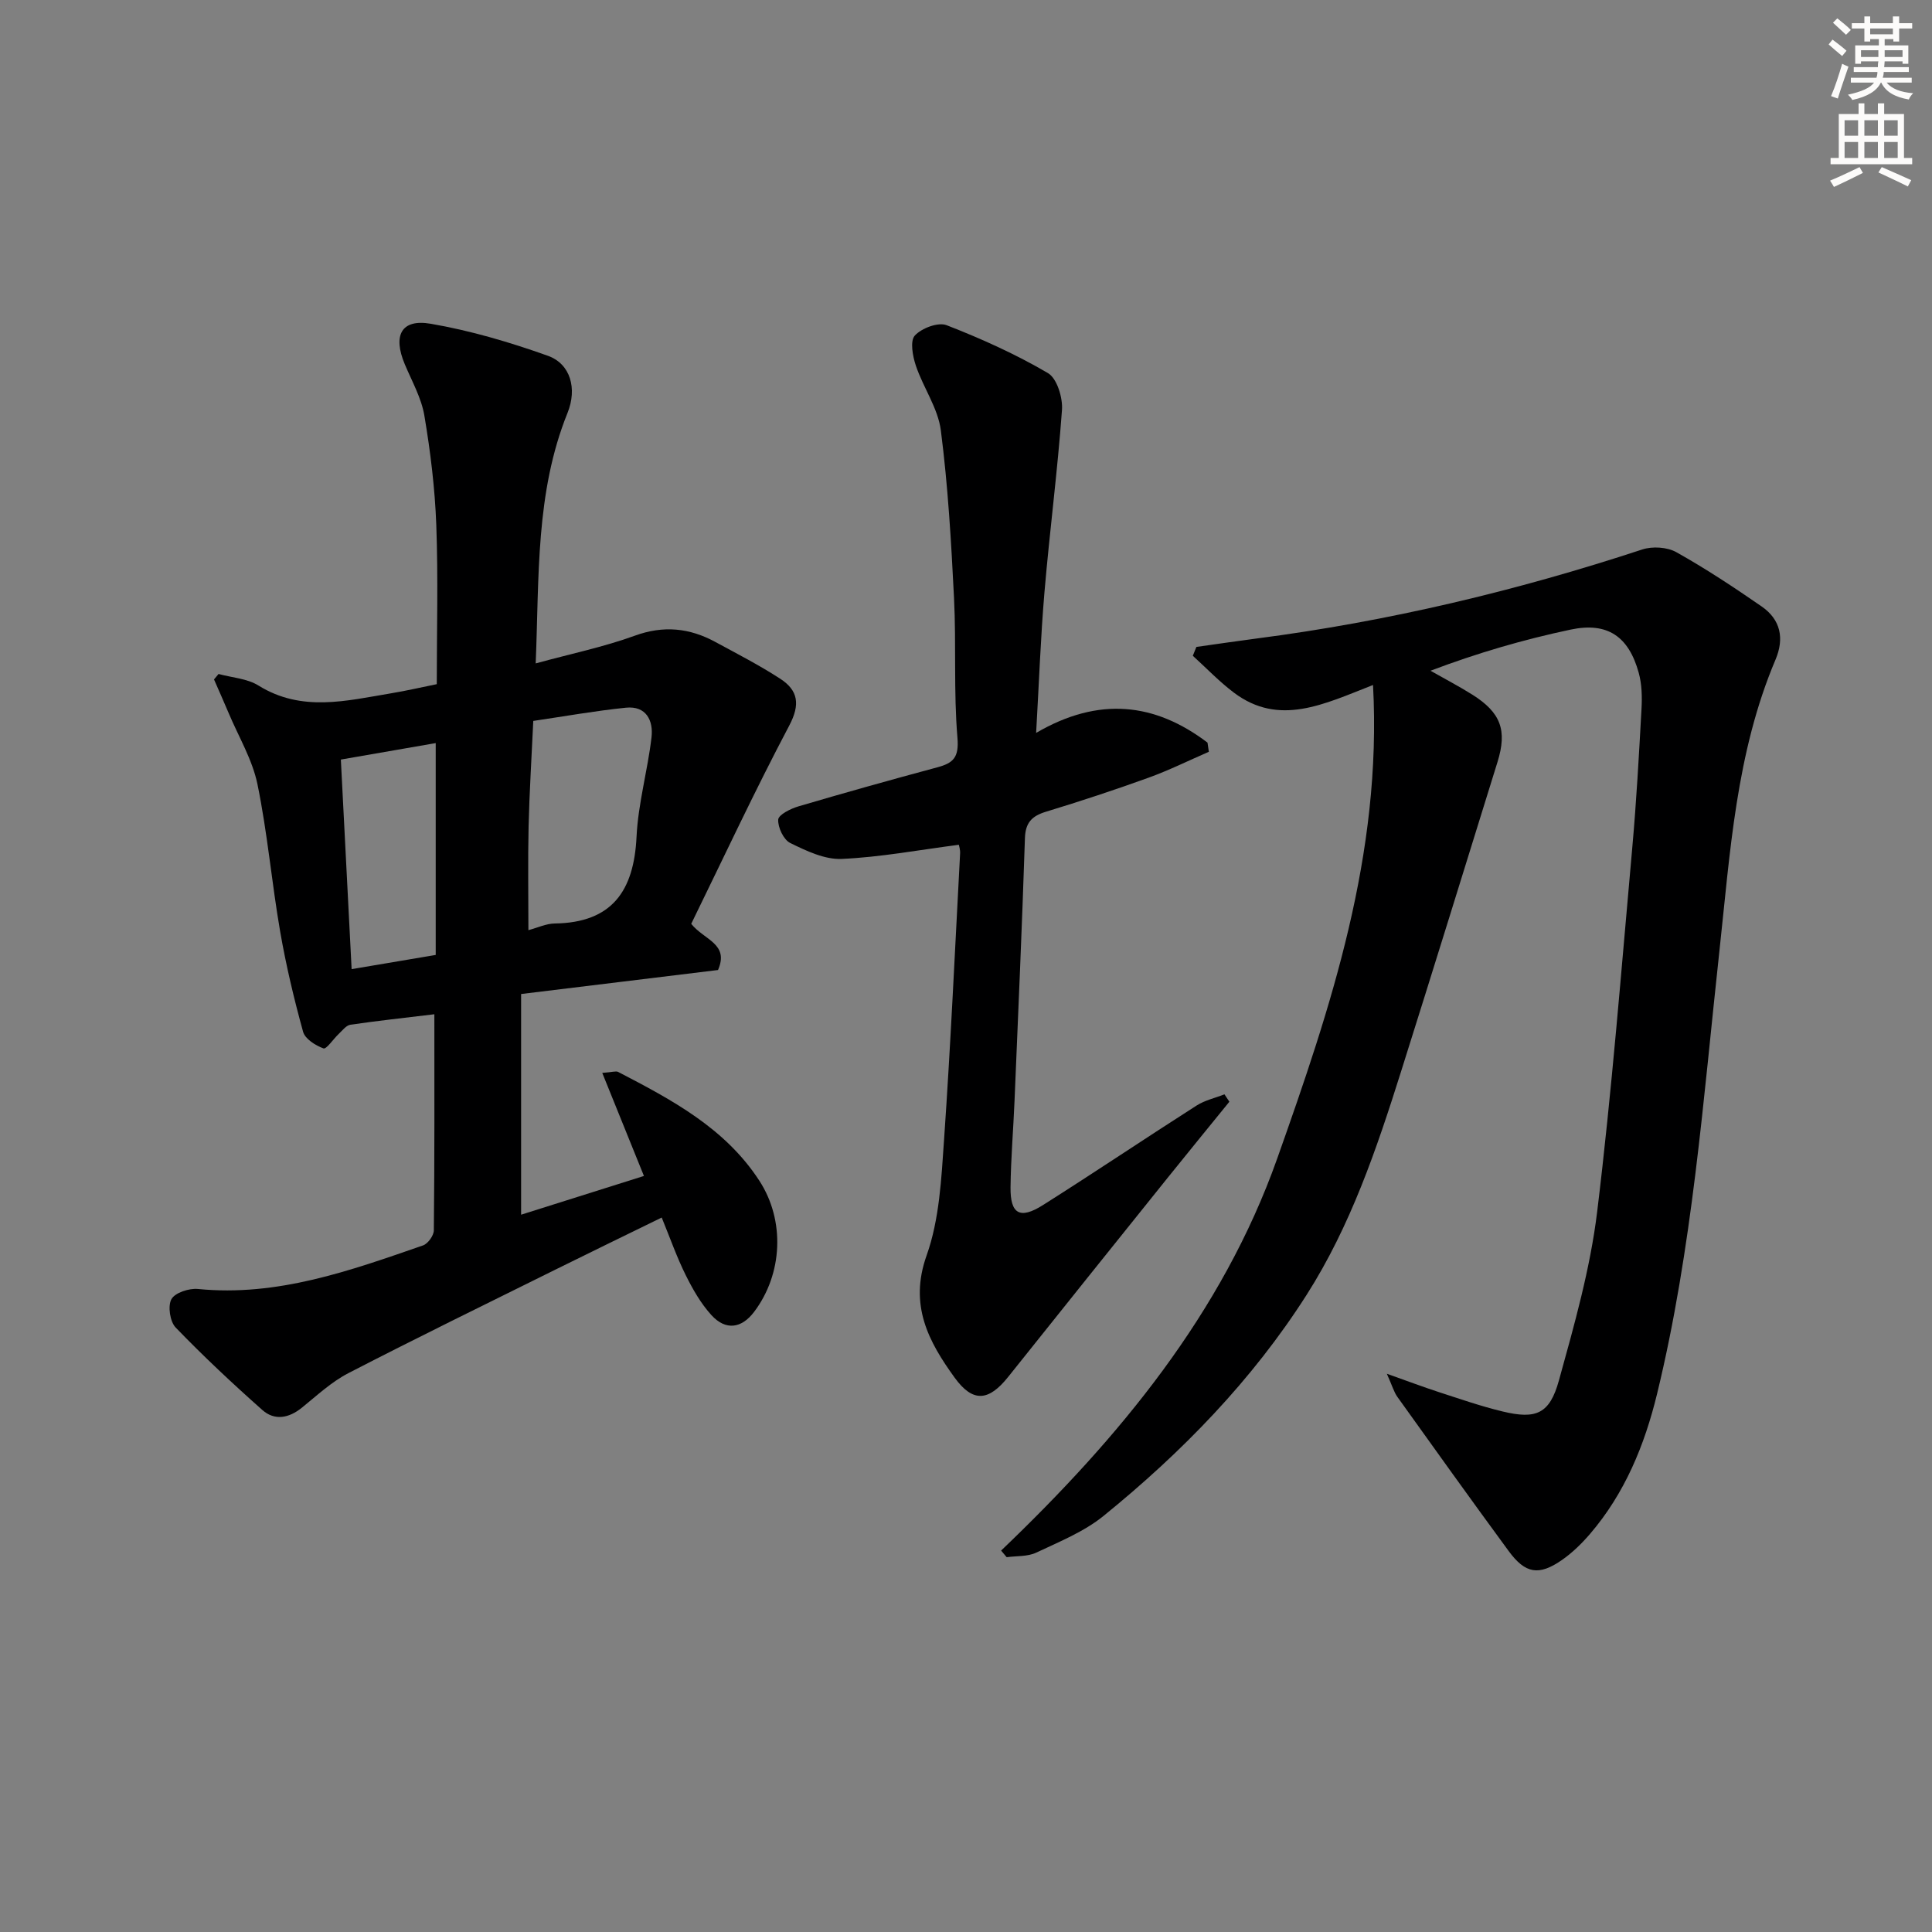
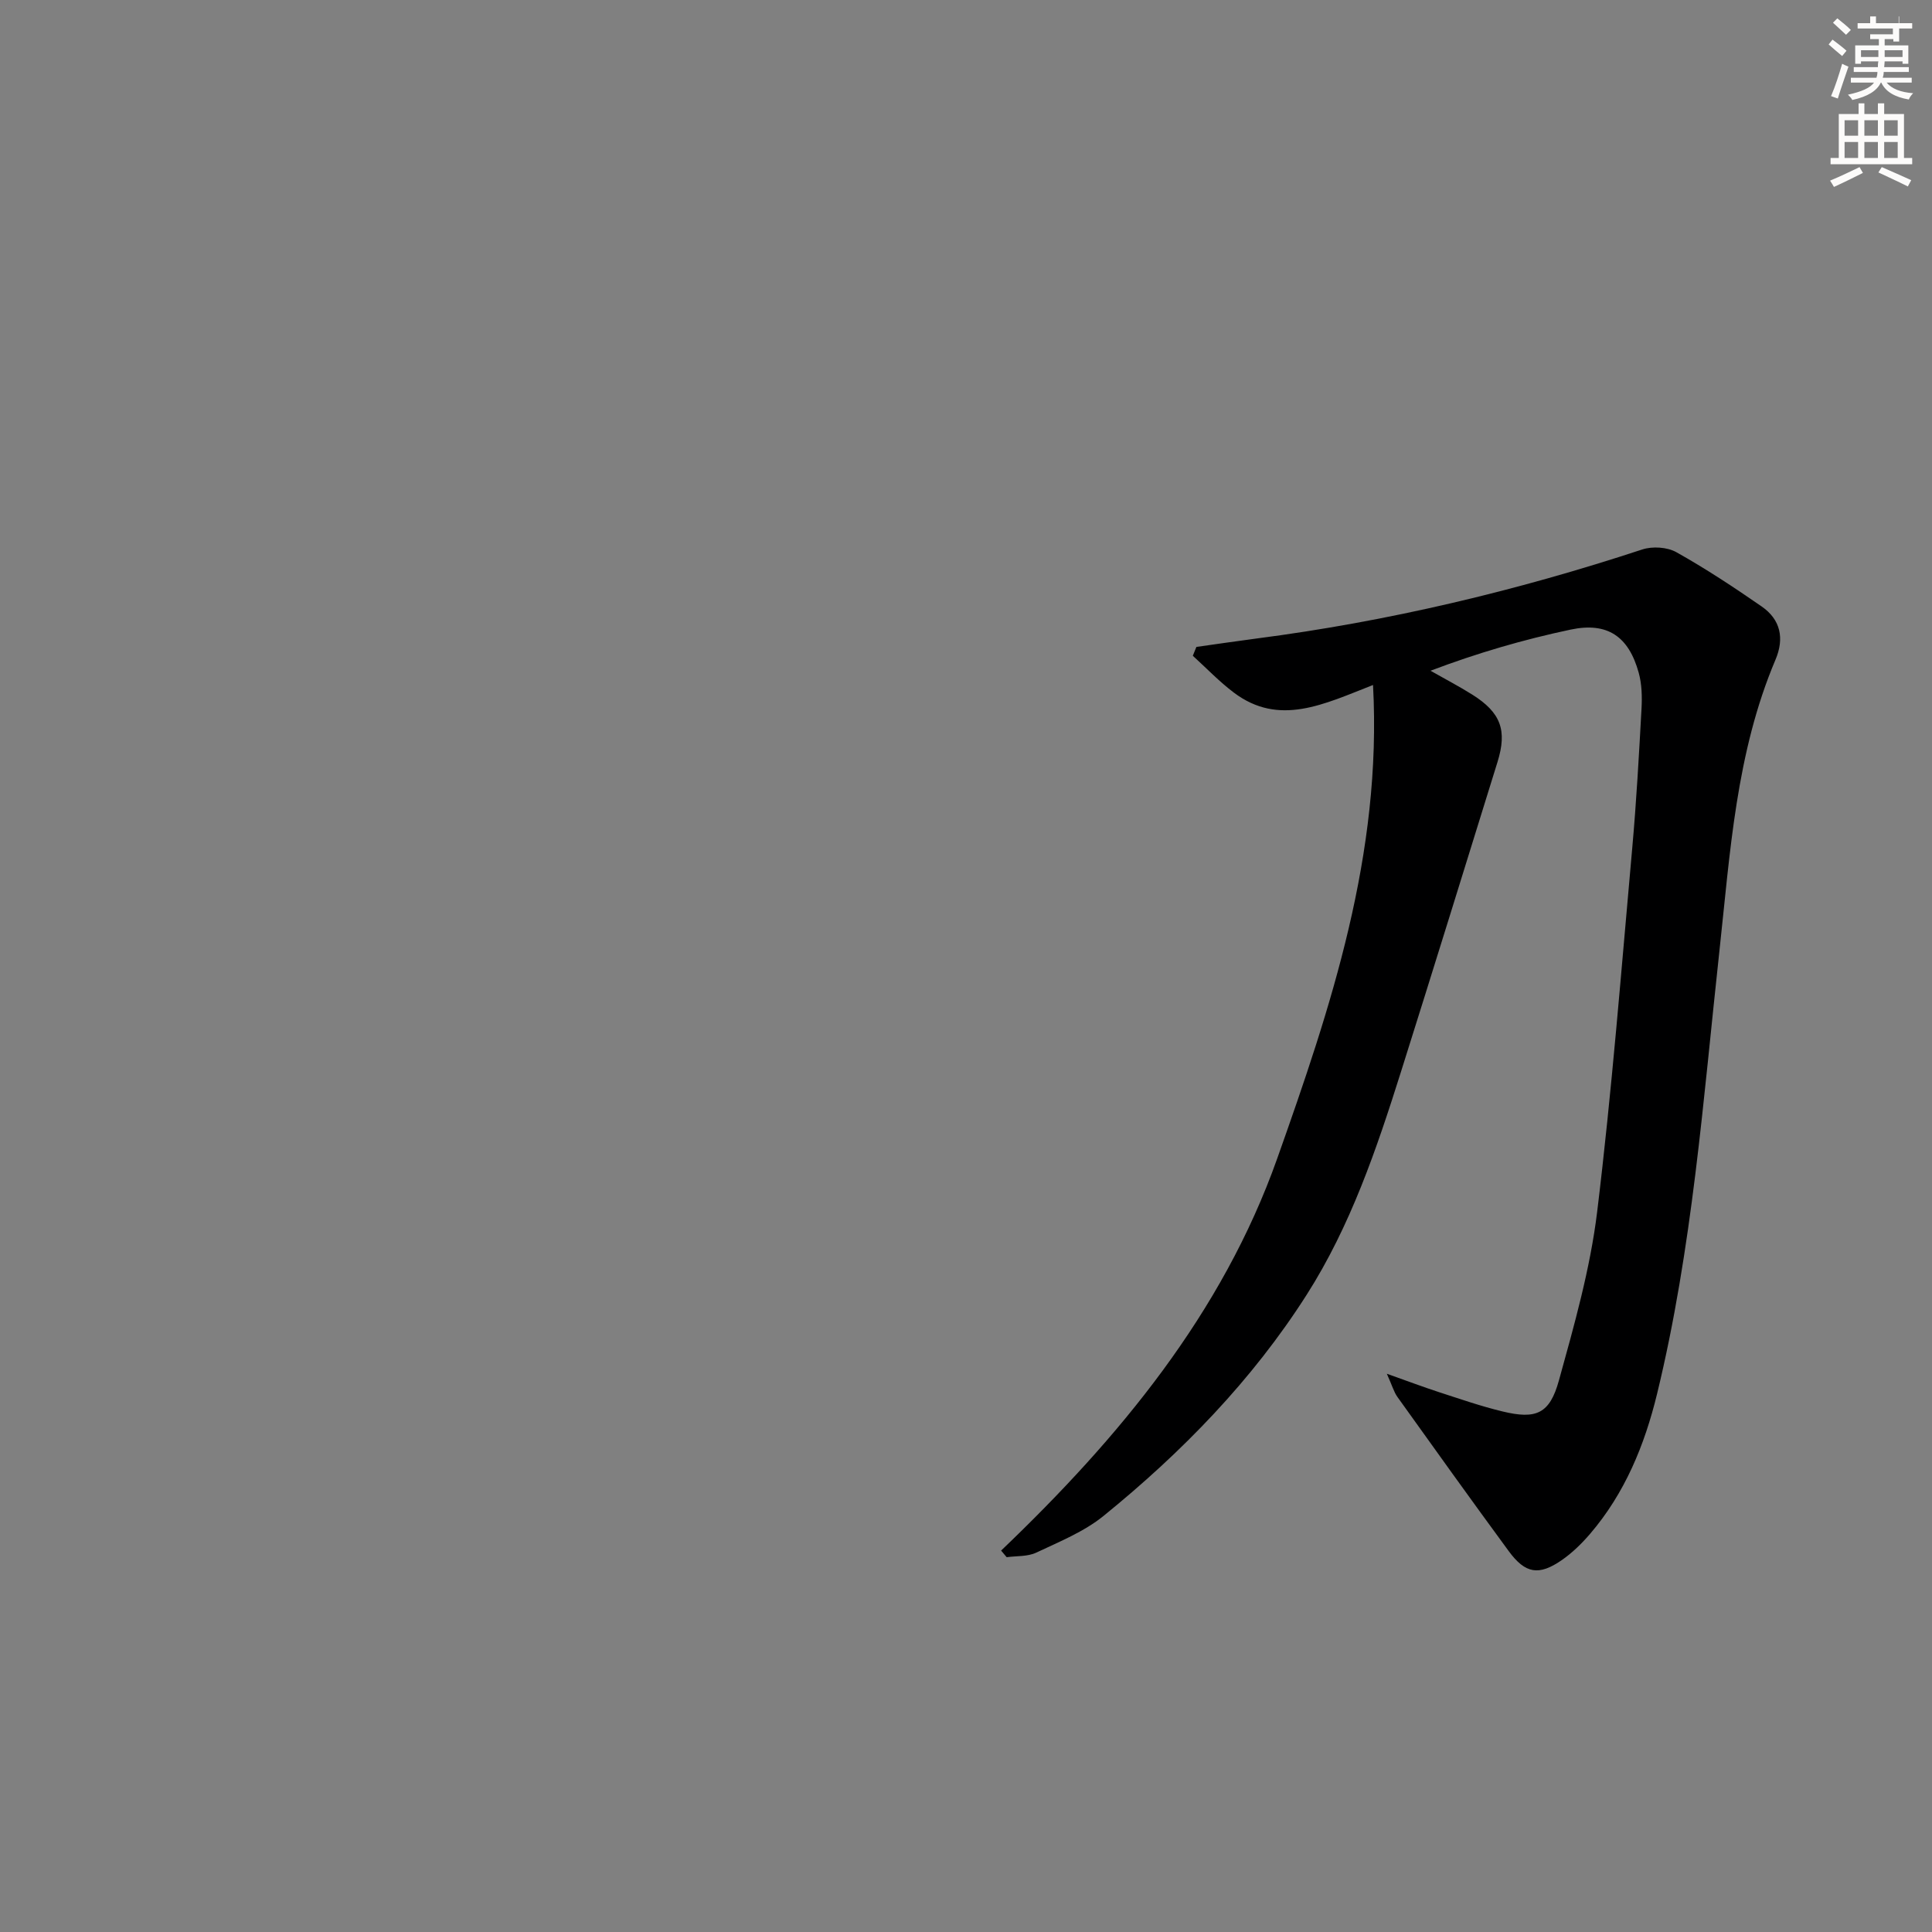
<svg xmlns="http://www.w3.org/2000/svg" enable-background="new 0 0 400 400" viewBox="0 0 400 400">
  <rect x="0" y="0" width="400" height="400" fill="#808080" stroke="none" />
  <g fill="#000001">
-     <path d="m89.93 209.99c-6.19.75-11.8 1.35-17.38 2.17-.88.13-1.66 1.19-2.42 1.9-1.11 1.04-2.55 3.22-3.16 3-1.65-.6-3.81-1.96-4.22-3.45-1.89-6.84-3.54-13.78-4.75-20.77-1.75-10.13-2.63-20.43-4.7-30.49-1.05-5.08-3.89-9.8-5.94-14.67-.99-2.35-2.03-4.67-3.05-7.01.31-.38.63-.75.94-1.13 2.77.76 5.91.93 8.26 2.39 8.96 5.57 18.21 3.15 27.47 1.61 3.1-.51 6.17-1.23 9.45-1.89 0-11.06.3-22.01-.1-32.94-.28-7.58-1.21-15.18-2.47-22.67-.62-3.67-2.59-7.13-4.06-10.64-2.5-5.96-.73-9.42 5.37-8.37 8.23 1.41 16.38 3.82 24.26 6.63 4.7 1.68 6.1 6.81 4.07 11.83-6.66 16.5-5.85 33.85-6.59 51.86 7.27-1.99 14.06-3.39 20.5-5.73 5.98-2.18 11.36-1.61 16.71 1.3 4.52 2.45 9.11 4.81 13.41 7.6 3.71 2.41 4.2 5.3 1.87 9.71-7.18 13.59-13.68 27.54-20.29 41.04 2.7 3.38 7.91 4.1 5.55 9.56-13.2 1.61-26.62 3.25-40.77 4.97v45.69c8.14-2.57 16.66-5.26 25.43-8.02-2.92-7.21-5.65-13.98-8.63-21.34 2.07-.14 2.82-.44 3.29-.2 11.1 5.77 22.16 11.62 29.25 22.55 5.34 8.23 4.83 19.28-1.1 27.13-2.59 3.43-5.87 3.92-8.83.68-2.19-2.4-3.88-5.37-5.34-8.31-1.83-3.68-3.2-7.6-4.96-11.9-7.56 3.7-14.85 7.23-22.11 10.83-14.29 7.08-28.62 14.08-42.79 21.4-3.49 1.81-6.49 4.62-9.59 7.13-2.69 2.18-5.65 2.74-8.19.49-6.18-5.48-12.22-11.14-17.95-17.08-1.18-1.22-1.66-4.44-.88-5.87.74-1.34 3.65-2.29 5.48-2.11 16.46 1.63 31.52-3.79 46.61-9.02 1.02-.35 2.23-2.04 2.24-3.12.16-14.8.11-29.61.11-44.74zm20.48-60.73c-.35 7.62-.8 14.72-.97 21.82-.16 7.08-.04 14.16-.04 21.5 1.95-.52 3.69-1.36 5.44-1.38 11.91-.17 16.41-6.77 16.95-17.97.33-6.89 2.3-13.69 3.1-20.58.4-3.47-1.1-6.56-5.3-6.13-6.36.65-12.68 1.78-19.18 2.74zm-20.2 48.45c0-14.84 0-29.13 0-43.86-6.71 1.16-13.14 2.28-19.64 3.41.76 14.73 1.48 28.84 2.23 43.39 6.18-1.04 11.39-1.92 17.41-2.94z" />
    <path d="m207.27 321.03c24.45-23.37 45.78-49.08 57.16-81.16 11.11-31.33 21.73-63 19.84-98.05-10.2 3.99-19.43 8.64-28.81 1.58-3.03-2.28-5.68-5.07-8.5-7.63.25-.61.5-1.22.74-1.83 4.14-.58 8.28-1.2 12.43-1.74 27.23-3.53 53.81-9.86 79.89-18.44 2.11-.69 5.16-.5 7.06.57 6.07 3.4 11.91 7.26 17.65 11.23 3.93 2.72 4.74 6.61 2.86 11.04-8.17 19.29-9.38 39.89-11.61 60.35-3.35 30.69-5.59 61.55-12.91 91.67-2.58 10.59-6.67 20.56-13.87 28.96-1.72 2-3.67 3.91-5.83 5.41-4.76 3.3-7.56 2.84-11-1.84-7.77-10.58-15.41-21.26-23.05-31.93-.73-1.02-1.07-2.31-2.19-4.8 4.35 1.54 7.49 2.73 10.68 3.77 4.41 1.43 8.8 2.96 13.29 4.04 6.92 1.67 9.74.52 11.66-6.43 3.18-11.48 6.47-23.09 7.91-34.87 3.05-25.05 5.01-50.23 7.27-75.37.86-9.6 1.39-19.23 1.92-28.86.13-2.46.07-5.06-.58-7.41-2.08-7.53-6.47-10.55-14.09-8.94-9.7 2.05-19.25 4.82-29.02 8.52 2.9 1.65 5.86 3.19 8.68 4.96 5.88 3.71 7.23 7.37 5.19 13.94-6.63 21.37-13.24 42.75-19.97 64.09-5.05 16.02-10.46 31.97-19.54 46.21-11.28 17.7-25.82 32.61-42.06 45.79-4.05 3.28-9.15 5.34-13.94 7.6-1.79.84-4.06.66-6.11.94-.37-.44-.76-.9-1.15-1.37z" />
-     <path d="m214.52 151.74c13.02-7.61 24.64-6.21 35.48 2.01.09.63.19 1.27.28 1.9-4.17 1.81-8.26 3.84-12.53 5.38-7 2.53-14.08 4.86-21.2 7.03-2.92.89-4.25 2.26-4.35 5.49-.59 18.11-1.39 36.22-2.15 54.33-.25 5.98-.76 11.95-.83 17.92-.07 5.56 1.94 6.72 6.71 3.7 10.68-6.75 21.16-13.81 31.81-20.61 1.72-1.1 3.84-1.56 5.77-2.32.34.51.68 1.02 1.02 1.53-4.25 5.23-8.52 10.45-12.74 15.7-11.03 13.74-22.06 27.48-33.04 41.25-4.03 5.05-7.3 5.42-11.1.18-5.41-7.47-9.47-15.01-5.81-25.29 2.67-7.49 3.06-15.94 3.62-24.02 1.37-19.73 2.26-39.49 3.32-59.24.04-.77-.22-1.55-.26-1.78-8.26 1.07-16.22 2.57-24.24 2.93-3.53.16-7.33-1.66-10.66-3.29-1.38-.67-2.59-3.23-2.5-4.85.06-1.01 2.58-2.27 4.19-2.74 9.54-2.81 19.13-5.5 28.74-8.08 3.33-.89 4.52-2.05 4.18-6.11-.81-9.6-.23-19.31-.71-28.95-.58-11.59-1.25-23.21-2.73-34.71-.59-4.59-3.63-8.83-5.16-13.36-.67-1.98-1.25-5.14-.23-6.26 1.4-1.54 4.83-2.83 6.59-2.15 7.2 2.8 14.31 6.01 20.97 9.91 1.88 1.1 3.1 5.11 2.91 7.66-.91 12.57-2.55 25.09-3.62 37.65-.8 9.39-1.13 18.8-1.73 29.19z" />
  </g>
-   <path d="m378.6 9.2.8-1c.9.7 1.9 1.4 2.9 2.3l-.9 1.1c-1.1-.9-2-1.7-2.8-2.4zm.5 10.7c.9-2.1 1.6-4.3 2.3-6.7.4.2.8.4 1.3.6-.7 2.1-1.5 4.3-2.2 6.6zm.4-15.2.9-.9c1 .8 2 1.6 2.8 2.4l-1 1c-1-.9-1.9-1.8-2.7-2.5zm12.5-1.3h1.2v1.4h2.7v1.1h-2.7v2.7h-1.2v-.5h-1.8v1.3h4.9v3.8h-1.2v-.5h-3.7c0 .4-.1.9-.1 1.2h5.1v1h-5.2c0 .5-.1.9-.2 1.2h6v1h-5.2c1.1 1.3 2.9 2 5.5 2.2-.4.4-.7.8-.9 1.3-2.9-.5-4.8-1.6-5.7-3.5h-.1c-.8 1.7-2.7 2.9-5.9 3.6-.2-.4-.6-.8-.9-1.1 2.8-.6 4.6-1.4 5.4-2.5h-4.8v-1h5.3c.1-.3.2-.7.2-1.2h-4.9v-1h5c0-.4 0-.8.1-1.2h-3.6v.5h-1.2v-3.8h4.9v-1.3h-1.8v.5h-1.2v-2.7h-2.6v-1.1h2.6v-1.4h1.2v1.4h4.7v-1.4zm-6.7 8.4h3.6c0-.4 0-.9 0-1.4h-3.6zm1.9-4.7h4.7v-1.2h-4.7zm6.7 3.3h-3.7v1.4h3.7z" fill="#fcfbfa" />
+   <path d="m378.6 9.2.8-1c.9.7 1.9 1.4 2.9 2.3l-.9 1.1c-1.1-.9-2-1.7-2.8-2.4zm.5 10.7c.9-2.1 1.6-4.3 2.3-6.7.4.2.8.4 1.3.6-.7 2.1-1.5 4.3-2.2 6.6zm.4-15.2.9-.9c1 .8 2 1.6 2.8 2.4l-1 1c-1-.9-1.9-1.8-2.7-2.5zm12.5-1.3h1.2v1.4h2.7v1.1h-2.7v2.7h-1.2v-.5h-1.8v1.3h4.9v3.8h-1.2v-.5h-3.7c0 .4-.1.9-.1 1.2h5.1v1h-5.2c0 .5-.1.9-.2 1.2h6v1h-5.2c1.1 1.3 2.9 2 5.5 2.2-.4.4-.7.8-.9 1.3-2.9-.5-4.8-1.6-5.7-3.5h-.1c-.8 1.7-2.7 2.9-5.9 3.6-.2-.4-.6-.8-.9-1.1 2.8-.6 4.6-1.4 5.4-2.5h-4.8v-1h5.3c.1-.3.2-.7.2-1.2h-4.9v-1h5c0-.4 0-.8.1-1.2h-3.6v.5h-1.2v-3.8h4.9v-1.3h-1.8v.5v-2.7h-2.6v-1.1h2.6v-1.4h1.2v1.4h4.7v-1.4zm-6.7 8.4h3.6c0-.4 0-.9 0-1.4h-3.6zm1.9-4.7h4.7v-1.2h-4.7zm6.7 3.3h-3.7v1.4h3.7z" fill="#fcfbfa" />
  <path d="m384.7 21.4h1.3v2.2h2.8v-2.2h1.3v2.2h4.1v9.1h1.7v1.3h-16.9v-1.3h1.7v-9.1h4.1v-2.2zm.3 13.2.7 1.2c-1.8.9-3.8 1.9-6 2.9-.2-.4-.5-.8-.8-1.3 2.4-1 4.4-2 6.1-2.8zm-3.1-6.5h2.8v-3.2h-2.8zm0 4.6h2.8v-3.3h-2.8zm4.1-4.6h2.8v-3.2h-2.8zm0 4.6h2.8v-3.3h-2.8zm3.6 1.9c2.1.9 4.1 1.8 6.1 2.7l-.7 1.3c-2.2-1.1-4.2-2-6.1-2.9zm3.3-9.7h-2.8v3.2h2.8zm-2.8 7.8h2.8v-3.3h-2.8z" fill="#fcfbfa" />
</svg>